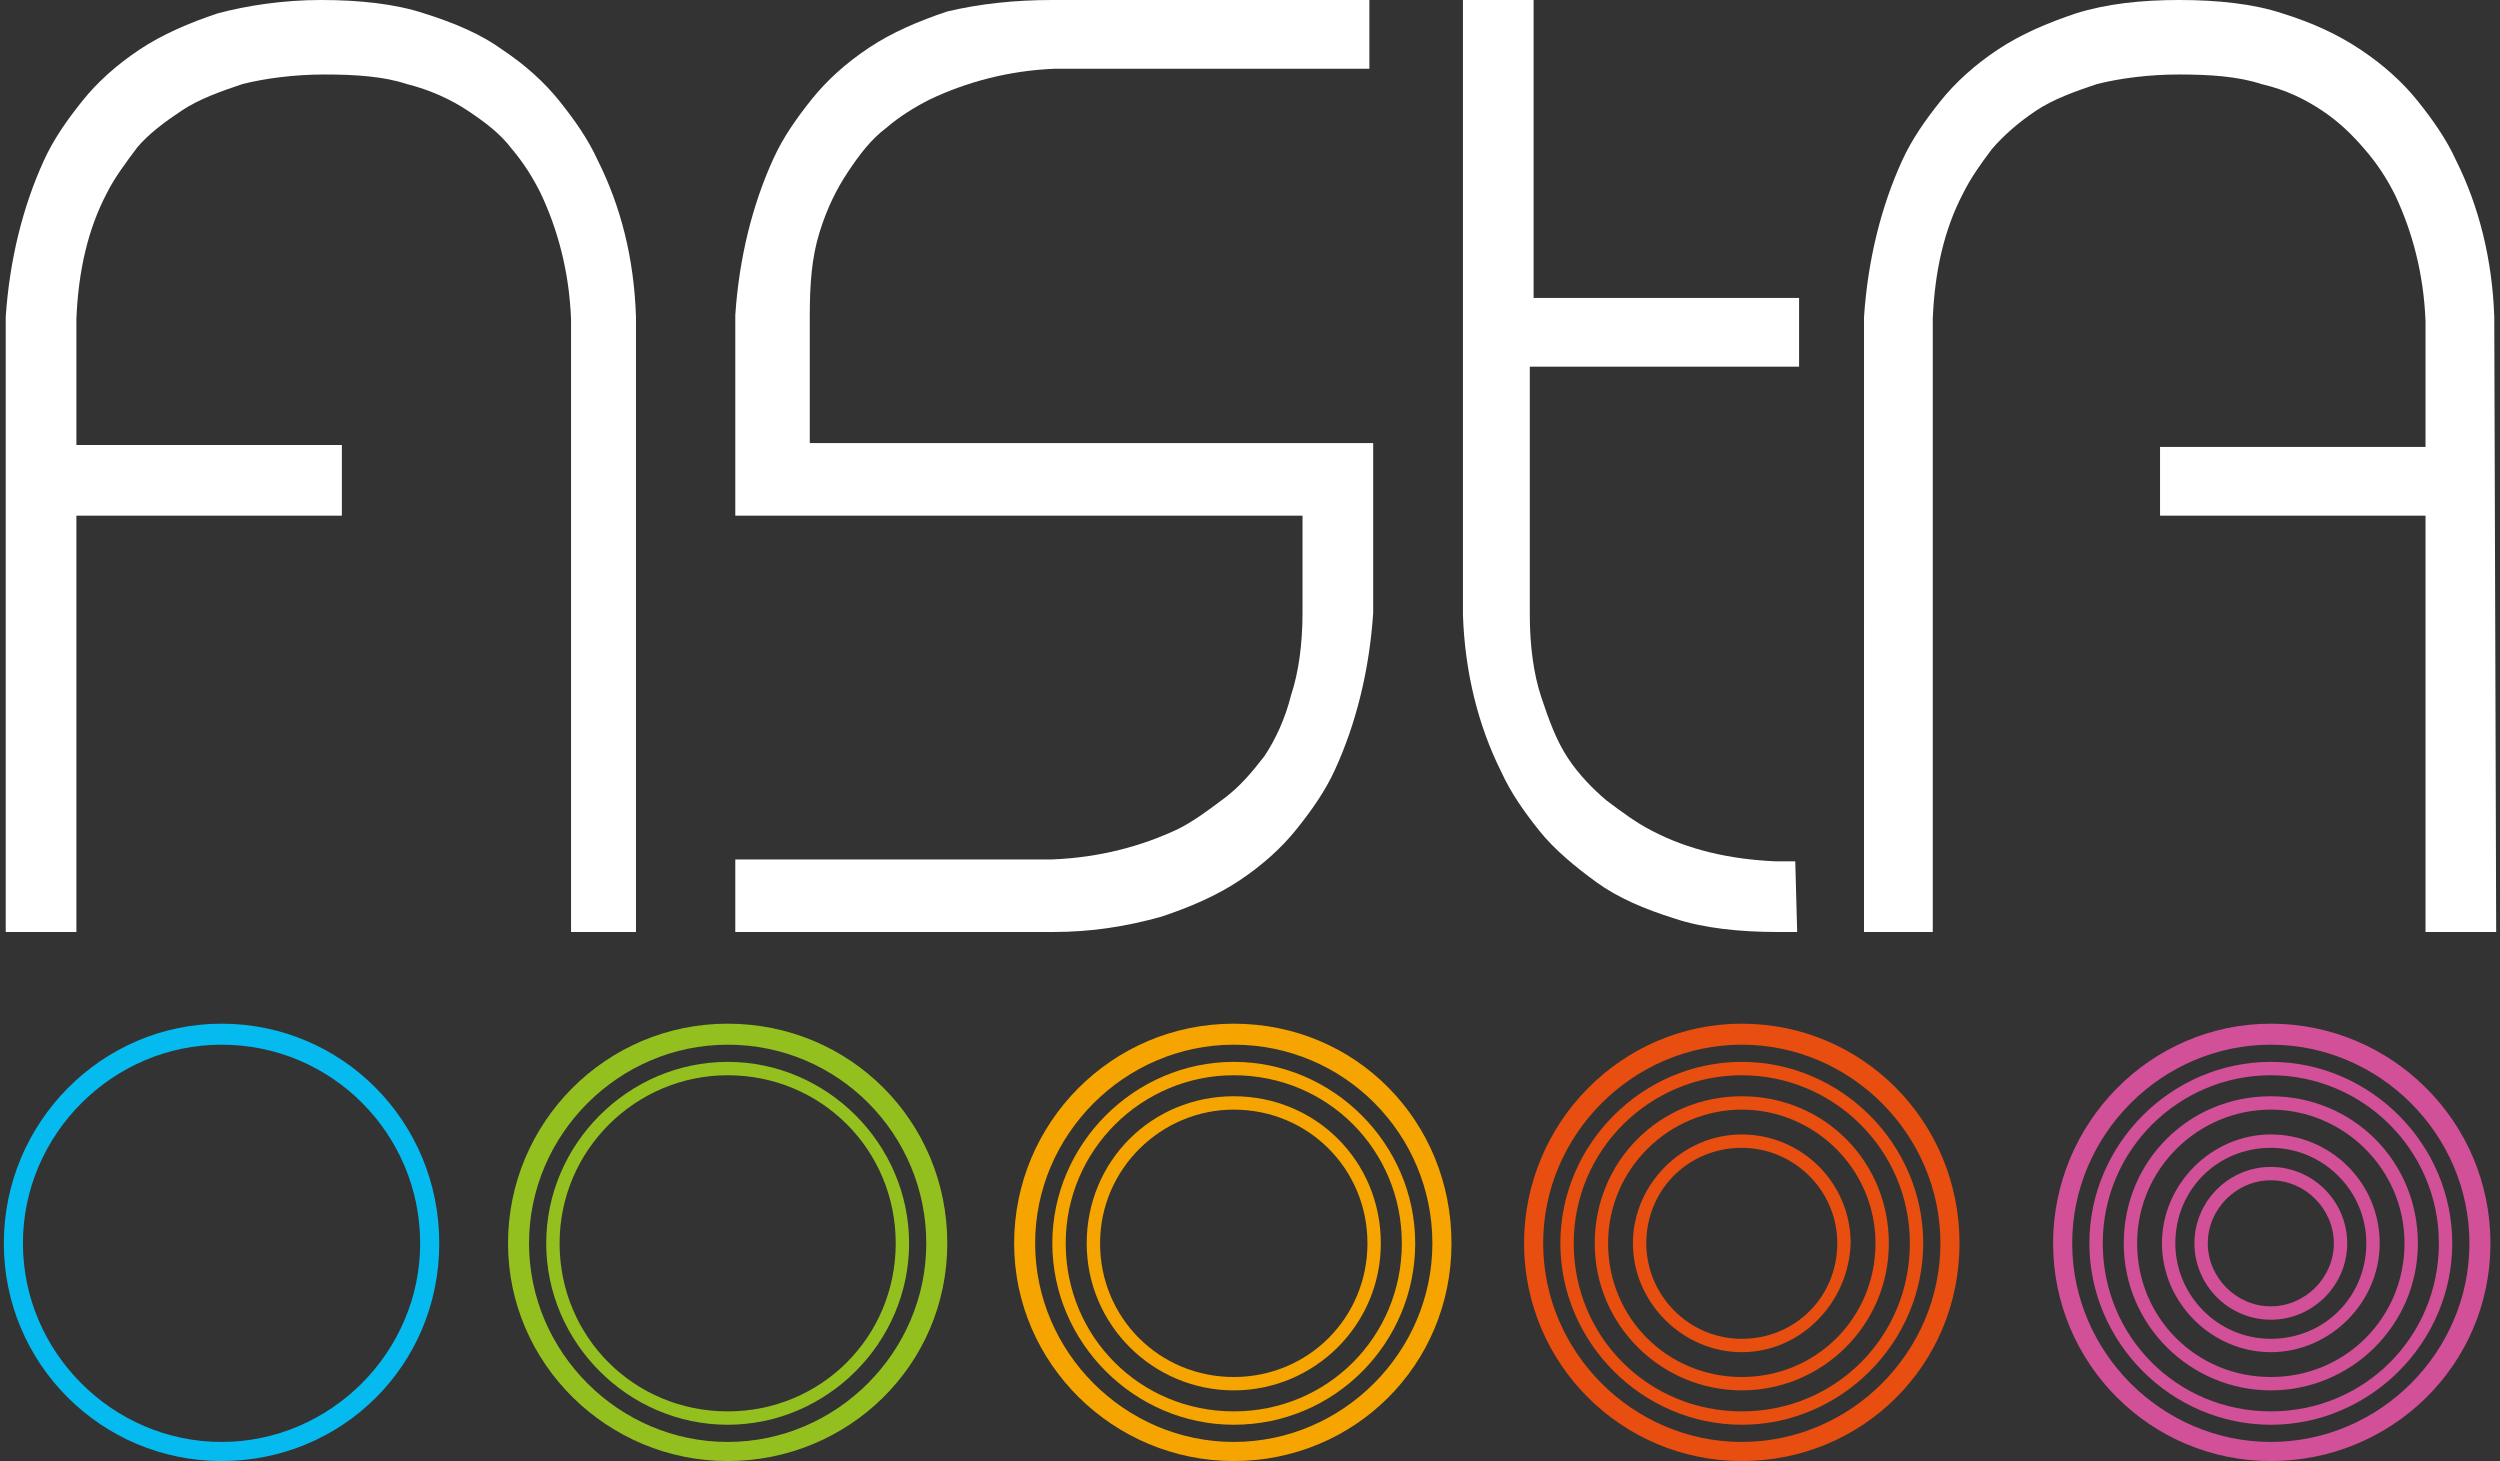
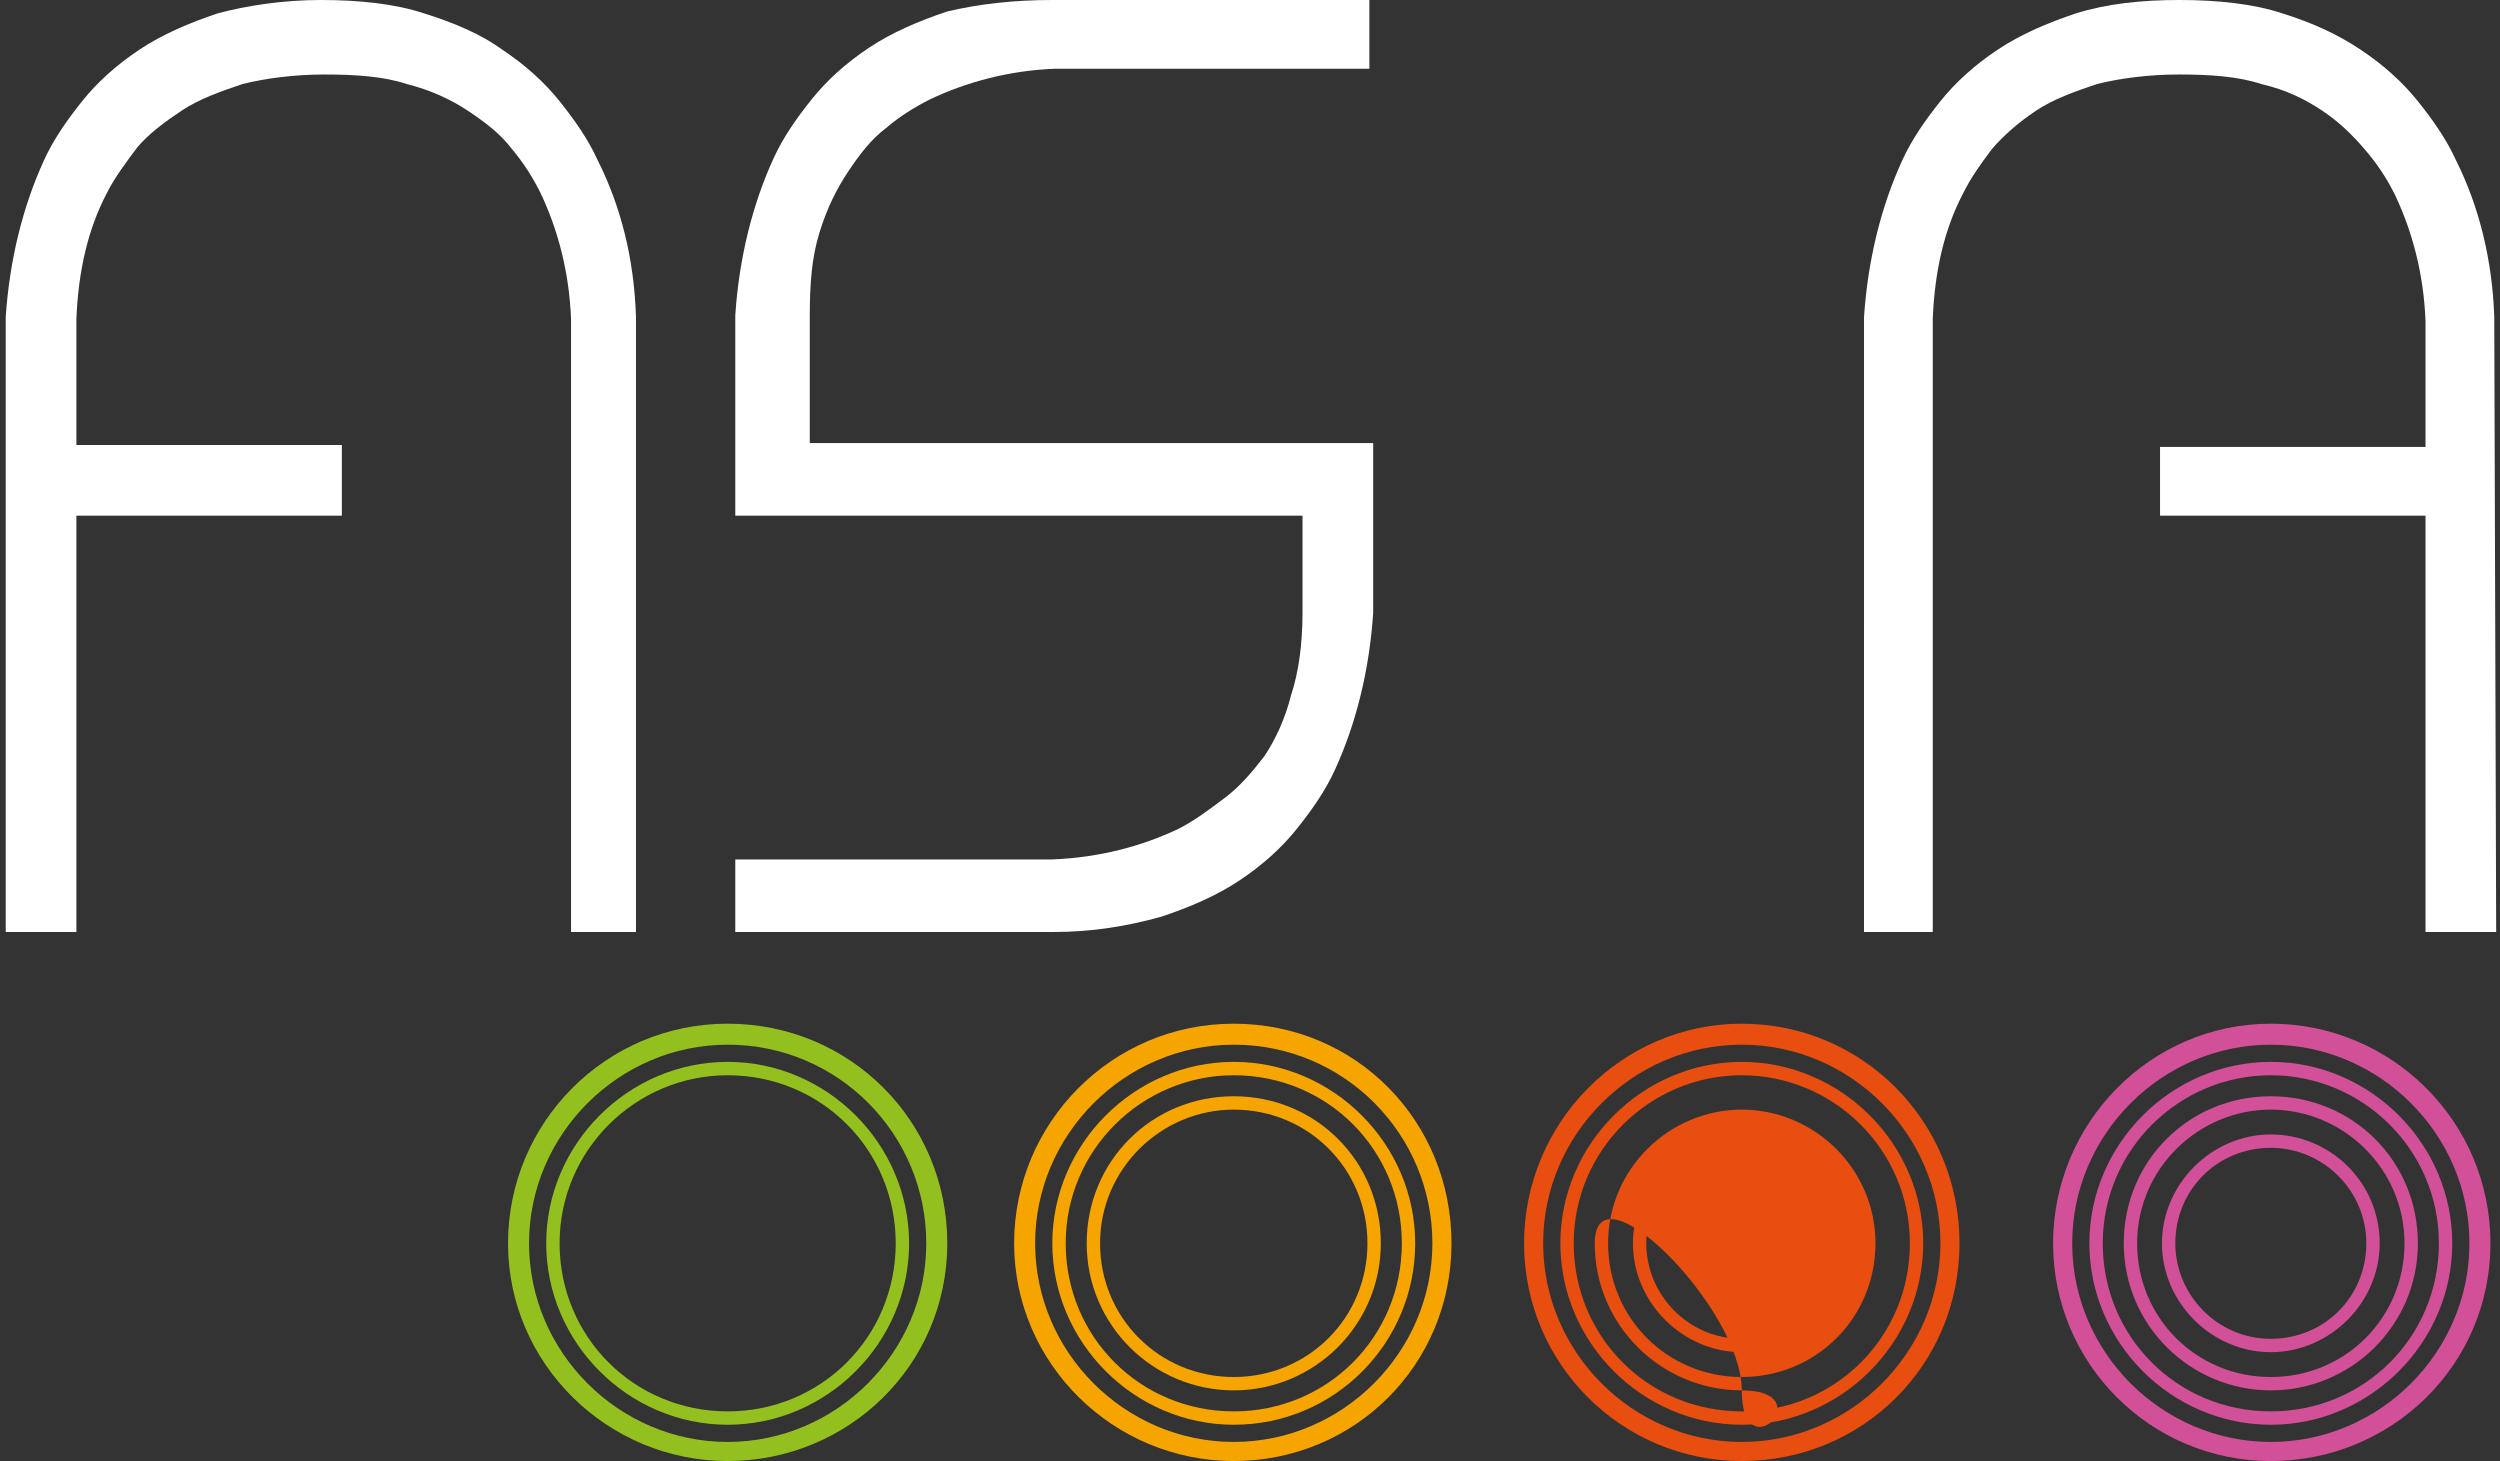
<svg xmlns="http://www.w3.org/2000/svg" version="1.1" id="Ebene_2_00000008146314820499766140000001567165746107625635_" x="0px" y="0px" viewBox="0 0 130.9 76.5" style="enable-background:new 0 0 130.9 76.5;" xml:space="preserve">
  <rect x="0" y="0" width="130.9" height="76.5" fill="#333333" stroke="none" />
  <style type="text/css">
	.st0{fill:#05BAEE;}
	.st1{fill:#D25097;}
	.st2{fill:#E74E0F;}
	.st3{fill:#F6A500;}
	.st4{fill:#93C01F;}
	.st5{fill:#FFFFFF;}
</style>
  <g id="Ebene_1-2">
    <g>
-       <path class="st0" d="M11.6,76.5c-6.3,0-11.4-5.1-11.4-11.4s5.1-11.5,11.4-11.5s11.4,5.1,11.4,11.5S17.9,76.5,11.6,76.5z     M11.6,54.7c-5.7,0-10.4,4.7-10.4,10.4s4.7,10.4,10.4,10.4S22,70.8,22,65.1S17.4,54.7,11.6,54.7z" />
      <path class="st1" d="M118.9,76.5c-6.3,0-11.4-5.1-11.4-11.4s5.1-11.5,11.4-11.5s11.5,5.1,11.5,11.5S125.2,76.5,118.9,76.5z     M118.9,54.7c-5.7,0-10.4,4.7-10.4,10.4s4.7,10.4,10.4,10.4s10.4-4.7,10.4-10.4S124.6,54.7,118.9,54.7z" />
      <path class="st2" d="M91.2,76.5c-6.3,0-11.4-5.1-11.4-11.4s5.1-11.5,11.4-11.5s11.4,5.1,11.4,11.5S97.5,76.5,91.2,76.5z     M91.2,54.7c-5.7,0-10.4,4.7-10.4,10.4s4.7,10.4,10.4,10.4s10.4-4.7,10.4-10.4S96.9,54.7,91.2,54.7z" />
      <path class="st3" d="M64.6,76.5c-6.3,0-11.5-5.1-11.5-11.4s5.1-11.5,11.5-11.5s11.4,5.1,11.4,11.5S70.9,76.5,64.6,76.5z     M64.6,54.7c-5.7,0-10.4,4.7-10.4,10.4s4.7,10.4,10.4,10.4S75,70.8,75,65.1S70.4,54.7,64.6,54.7z" />
      <path class="st4" d="M38.1,76.5c-6.3,0-11.5-5.1-11.5-11.4s5.1-11.5,11.5-11.5s11.5,5.1,11.5,11.5S44.4,76.5,38.1,76.5z     M38.1,54.7c-5.7,0-10.4,4.7-10.4,10.4s4.7,10.4,10.4,10.4s10.4-4.7,10.4-10.4S43.9,54.7,38.1,54.7z" />
      <path class="st4" d="M38.1,74.6c-5.2,0-9.5-4.3-9.5-9.5s4.3-9.5,9.5-9.5s9.5,4.3,9.5,9.5S43.3,74.6,38.1,74.6z M38.1,56.3    c-4.8,0-8.8,3.9-8.8,8.8s3.9,8.8,8.8,8.8s8.8-3.9,8.8-8.8S43,56.3,38.1,56.3z" />
      <path class="st3" d="M64.6,74.6c-5.2,0-9.5-4.3-9.5-9.5s4.3-9.5,9.5-9.5s9.5,4.3,9.5,9.5S69.9,74.6,64.6,74.6z M64.6,56.3    c-4.8,0-8.8,3.9-8.8,8.8s3.9,8.8,8.8,8.8s8.8-3.9,8.8-8.8S69.5,56.3,64.6,56.3z" />
      <path class="st2" d="M91.2,74.6c-5.2,0-9.5-4.3-9.5-9.5s4.3-9.5,9.5-9.5s9.5,4.3,9.5,9.5S96.4,74.6,91.2,74.6z M91.2,56.3    c-4.8,0-8.8,3.9-8.8,8.8s3.9,8.8,8.8,8.8s8.8-3.9,8.8-8.8S96,56.3,91.2,56.3z" />
      <path class="st1" d="M118.9,74.6c-5.2,0-9.5-4.3-9.5-9.5s4.3-9.5,9.5-9.5s9.5,4.3,9.5,9.5S124.1,74.6,118.9,74.6z M118.9,56.3    c-4.8,0-8.8,3.9-8.8,8.8s3.9,8.8,8.8,8.8s8.8-3.9,8.8-8.8S123.7,56.3,118.9,56.3z" />
      <path class="st3" d="M64.6,72.8c-4.2,0-7.7-3.4-7.7-7.7s3.4-7.7,7.7-7.7s7.7,3.4,7.7,7.7S68.8,72.8,64.6,72.8z M64.6,58.1    c-3.8,0-7,3.1-7,7s3.1,7,7,7s7-3.1,7-7S68.5,58.1,64.6,58.1z" />
-       <path class="st2" d="M91.2,72.8c-4.2,0-7.7-3.4-7.7-7.7s3.4-7.7,7.7-7.7s7.7,3.4,7.7,7.7S95.4,72.8,91.2,72.8z M91.2,58.1    c-3.8,0-7,3.1-7,7s3.1,7,7,7s7-3.1,7-7S95,58.1,91.2,58.1z" />
+       <path class="st2" d="M91.2,72.8c-4.2,0-7.7-3.4-7.7-7.7s7.7,3.4,7.7,7.7S95.4,72.8,91.2,72.8z M91.2,58.1    c-3.8,0-7,3.1-7,7s3.1,7,7,7s7-3.1,7-7S95,58.1,91.2,58.1z" />
      <path class="st1" d="M118.9,72.8c-4.2,0-7.7-3.4-7.7-7.7s3.4-7.7,7.7-7.7s7.7,3.4,7.7,7.7S123.1,72.8,118.9,72.8z M118.9,58.1    c-3.8,0-7,3.1-7,7s3.1,7,7,7s7-3.1,7-7S122.7,58.1,118.9,58.1z" />
      <path class="st2" d="M91.2,70.8c-3.1,0-5.7-2.6-5.7-5.7s2.6-5.7,5.7-5.7s5.7,2.5,5.7,5.7C96.8,68.2,94.3,70.8,91.2,70.8z     M91.2,60.1c-2.8,0-5,2.2-5,5c0,2.7,2.2,5,5,5s5-2.2,5-5S93.9,60.1,91.2,60.1z" />
      <path class="st1" d="M118.9,70.8c-3.1,0-5.7-2.6-5.7-5.7s2.6-5.7,5.7-5.7s5.7,2.5,5.7,5.7C124.6,68.2,122,70.8,118.9,70.8z     M118.9,60.1c-2.8,0-5,2.2-5,5c0,2.7,2.2,5,5,5s5-2.2,5-5S121.6,60.1,118.9,60.1z" />
-       <path class="st1" d="M118.9,69.1c-2.2,0-4-1.8-4-4s1.8-4,4-4s4,1.8,4,4C122.9,67.3,121.1,69.1,118.9,69.1z M118.9,61.8    c-1.8,0-3.3,1.5-3.3,3.3s1.5,3.3,3.3,3.3s3.3-1.5,3.3-3.3S120.7,61.8,118.9,61.8z" />
      <path class="st5" d="M130.7,48.8H127V27h-13.9v-3.6H127v-6.6c-0.1-2.5-0.7-4.7-1.6-6.6c-0.4-0.8-0.9-1.6-1.6-2.4    c-0.6-0.7-1.3-1.4-2.2-2c-0.9-0.6-1.9-1.1-3.2-1.4c-1.2-0.4-2.7-0.5-4.3-0.5s-3.1,0.2-4.3,0.5c-1.2,0.4-2.3,0.8-3.2,1.4    c-0.9,0.6-1.7,1.3-2.3,2c-0.6,0.8-1.1,1.5-1.5,2.3v0c-1,1.9-1.5,4.1-1.6,6.6v32.1h-3.6V16.6c0.2-3,0.9-5.8,2-8.2    c0.5-1.1,1.2-2.1,2-3.1c0.8-1,1.8-1.9,3-2.7c1.2-0.8,2.6-1.4,4.1-1.9c1.6-0.5,3.4-0.7,5.4-0.7s3.9,0.2,5.4,0.7    c1.6,0.5,2.9,1.1,4.1,1.9s2.2,1.7,3,2.7c0.8,1,1.5,2,2,3.1c1.2,2.4,1.9,5.2,2,8.2v0.1L130.7,48.8L130.7,48.8z" />
      <path class="st5" d="M33.5,48.8h-3.6V16.7c-0.1-2.5-0.7-4.7-1.6-6.6v0c-0.4-0.8-0.9-1.6-1.5-2.3c-0.6-0.8-1.4-1.4-2.3-2    c-0.9-0.6-2-1.1-3.2-1.4c-1.2-0.4-2.7-0.5-4.3-0.5s-3.1,0.2-4.3,0.5c-1.2,0.4-2.3,0.8-3.2,1.4S7.8,7,7.2,7.7    C6.6,8.5,6,9.3,5.6,10.1c-1,1.9-1.5,4.1-1.6,6.6v6.6h13.9V27H4v21.8H0.3V16.6c0.2-3,0.9-5.8,2-8.2c0.5-1.1,1.2-2.1,2-3.1    c0.8-1,1.8-1.9,3-2.7c1.2-0.8,2.6-1.4,4.1-1.9c1.5-0.4,3.4-0.7,5.4-0.7s3.9,0.2,5.4,0.7c1.6,0.5,3,1.1,4.1,1.9    c1.2,0.8,2.2,1.7,3,2.7c0.8,1,1.5,2,2,3.1c1.2,2.4,1.9,5.1,2,8.2v0.1V48.8z" />
      <path class="st5" d="M55.1,48.8H38.5V45h16.6c2.5-0.1,4.7-0.7,6.6-1.6c0.8-0.4,1.6-1,2.4-1.6c0.8-0.6,1.4-1.3,2.1-2.2    c0.6-0.9,1.1-2,1.4-3.2c0.4-1.2,0.6-2.7,0.6-4.3V27H38.5V16.5c0.2-3,0.9-5.8,2-8.2c0.5-1.1,1.2-2.1,2-3.1c0.8-1,1.8-1.9,3-2.7    c1.2-0.8,2.6-1.4,4.1-1.9C51.3,0.2,53.1,0,55.1,0h16.6v3.6H55.2c-2.4,0.1-4.6,0.7-6.5,1.6h0c-0.8,0.4-1.6,0.9-2.3,1.5    c-0.8,0.6-1.4,1.4-2,2.3c-0.6,0.9-1.1,1.9-1.5,3.2s-0.5,2.7-0.5,4.3v6.7h29.5v8.9c-0.2,3-0.9,5.8-2,8.2c-0.5,1.1-1.2,2.1-2,3.1    c-0.8,1-1.8,1.9-3,2.7c-1.2,0.8-2.6,1.4-4.1,1.9C59,48.5,57.2,48.8,55.1,48.8L55.1,48.8z" />
-       <path class="st5" d="M94.1,48.8h-1c-2,0-3.9-0.2-5.4-0.7c-1.6-0.5-3-1.1-4.1-1.9s-2.2-1.7-3-2.7c-0.8-1-1.5-2-2-3.1    c-1.2-2.4-1.9-5.2-2-8.2v-0.1V0h3.7v15.6h13.9v3.6H80.1v13c0,1.6,0.2,3.1,0.6,4.3c0.4,1.2,0.8,2.3,1.4,3.2c0.6,0.9,1.3,1.6,2,2.2    c0.8,0.6,1.6,1.2,2.4,1.6c1.9,1,4.1,1.5,6.5,1.6l1,0L94.1,48.8L94.1,48.8z" />
    </g>
  </g>
</svg>